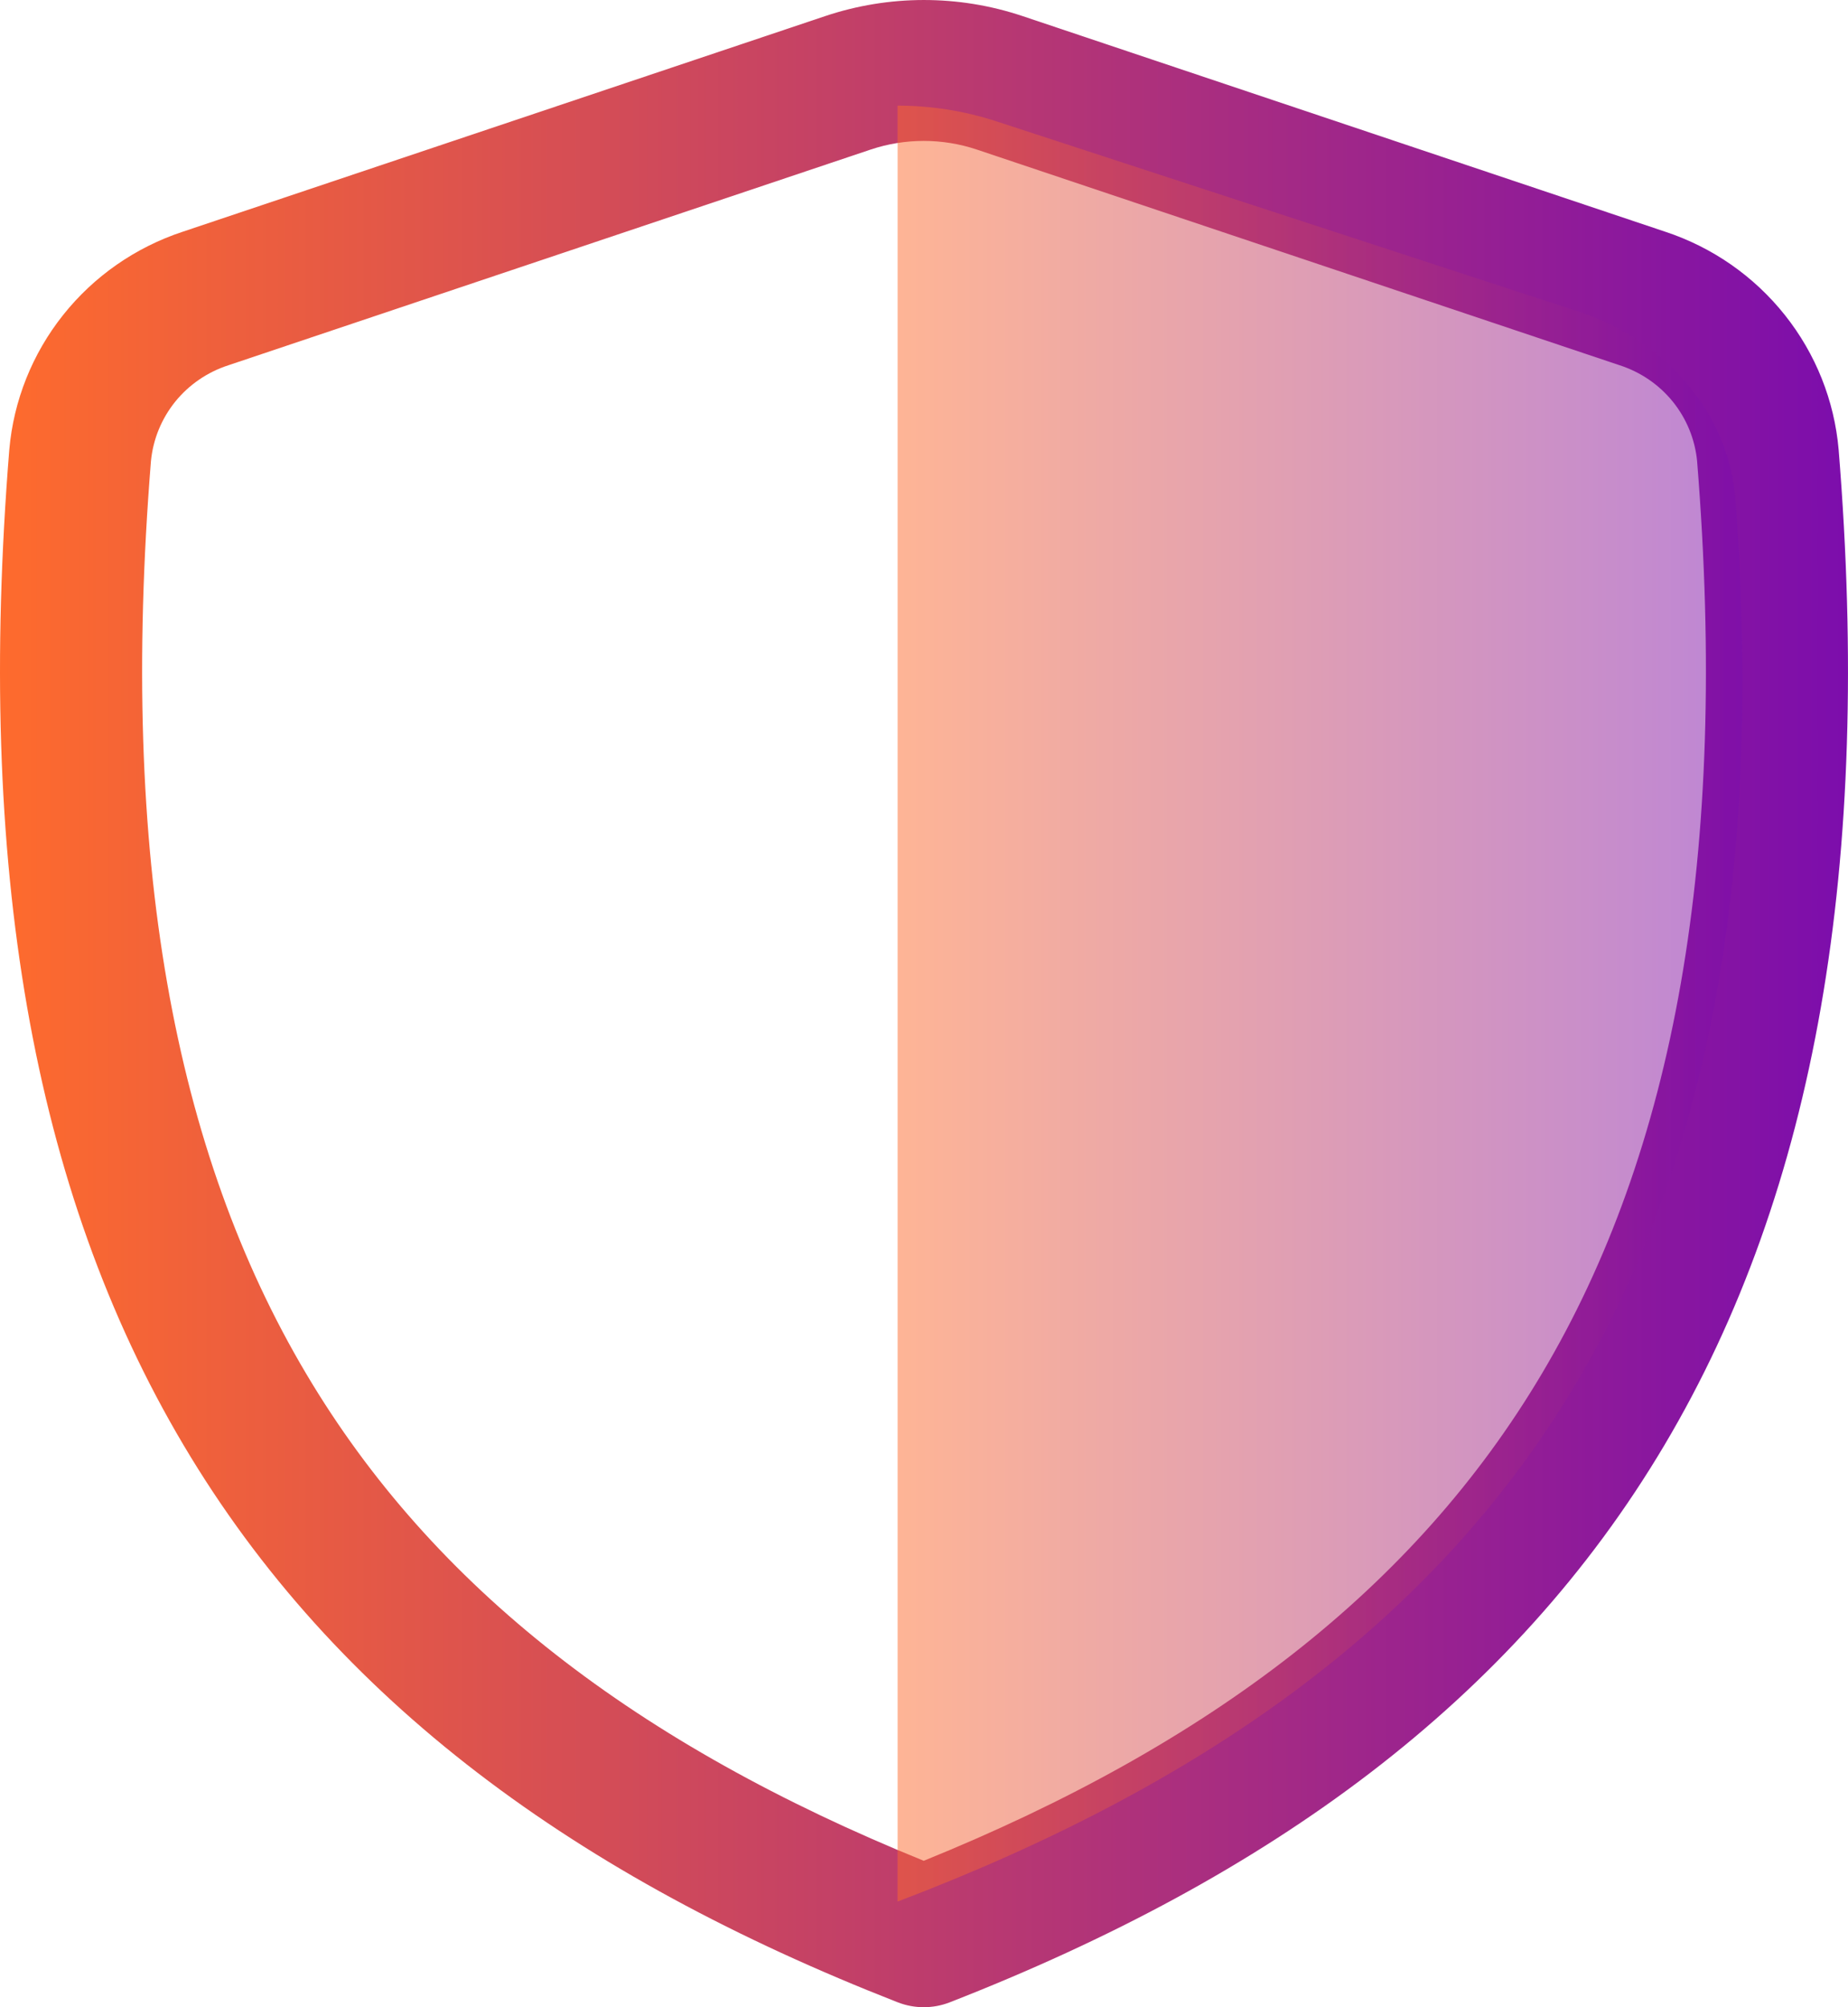
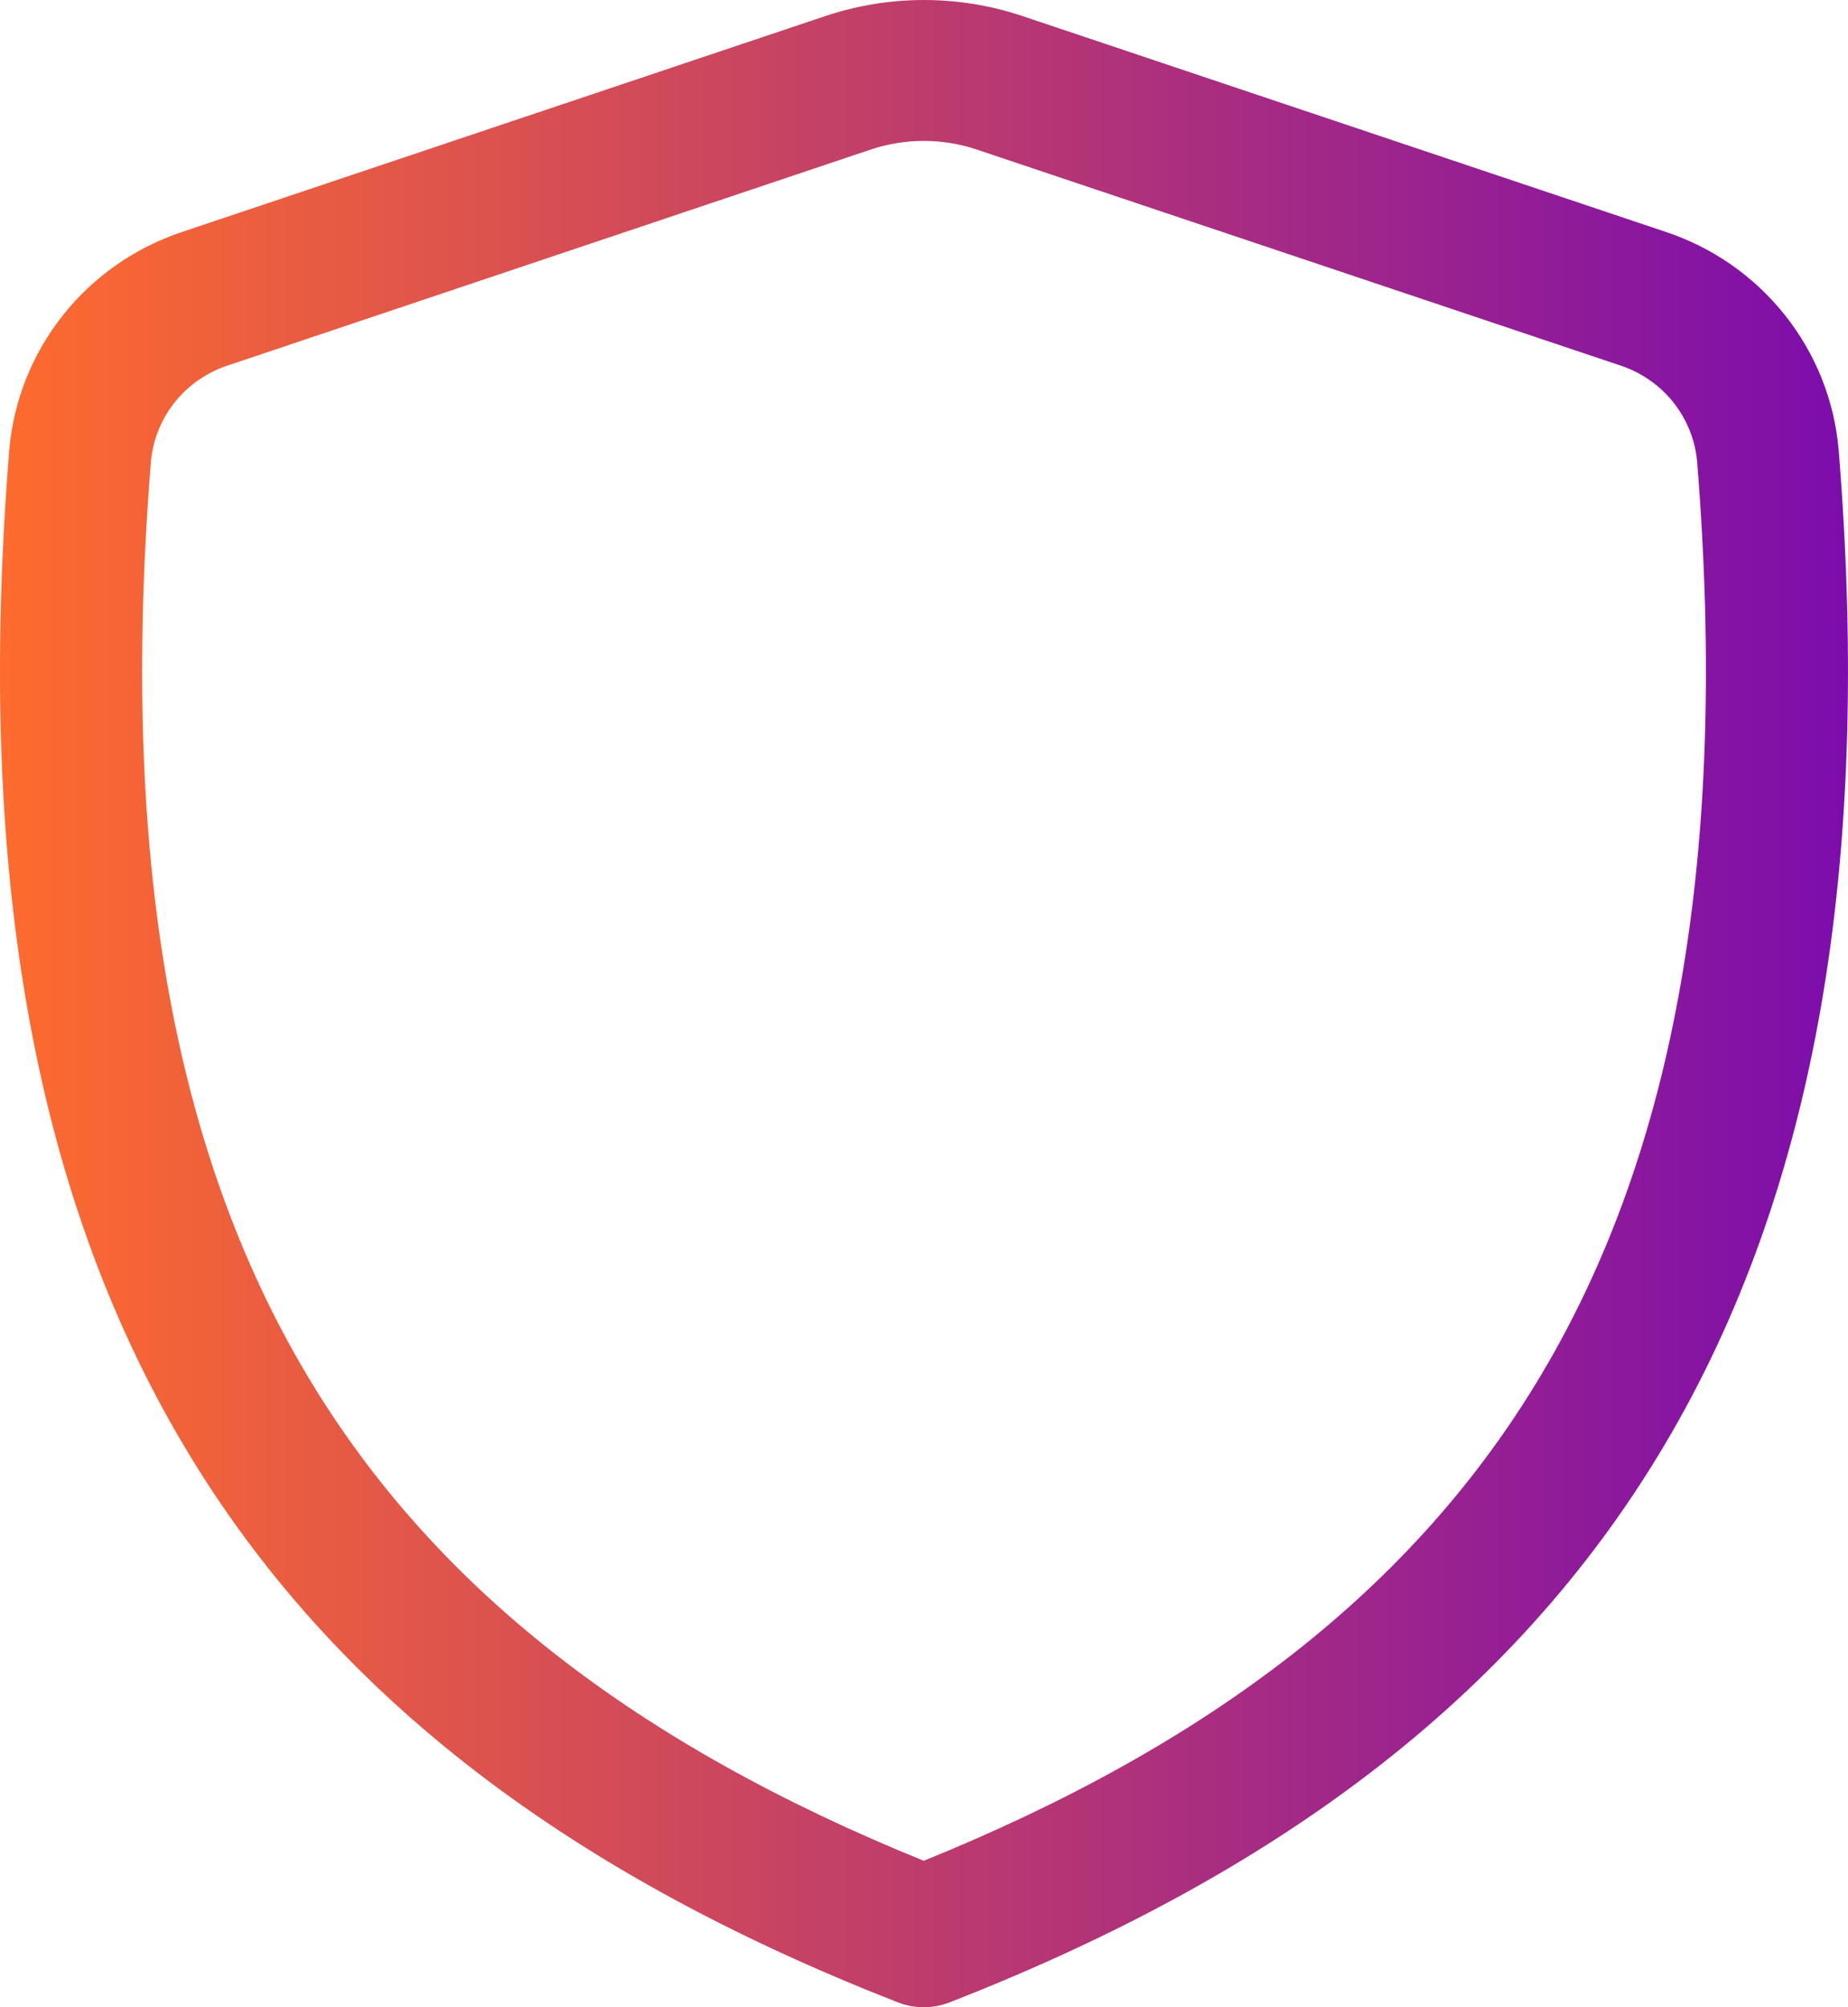
<svg xmlns="http://www.w3.org/2000/svg" width="35" height="38" viewBox="0 0 35 38" fill="none">
  <path d="M18.502 2.832C17.849 2.613 17.141 2.613 16.488 2.832L4.326 6.915C3.93 7.043 3.58 7.282 3.319 7.604C3.059 7.926 2.899 8.317 2.859 8.728C2.254 16.246 3.304 21.805 5.798 26.006C8.21 30.071 12.069 33.026 17.495 35.228C22.927 33.026 26.789 30.071 29.202 26.006C31.697 21.807 32.747 16.246 32.142 8.728C32.102 8.317 31.942 7.926 31.682 7.604C31.421 7.282 31.071 7.043 30.675 6.915L18.502 2.832ZM15.625 0.306C16.838 -0.101 18.152 -0.102 19.365 0.304L31.539 4.387C32.433 4.682 33.22 5.23 33.804 5.964C34.388 6.697 34.742 7.584 34.823 8.514C35.457 16.36 34.393 22.526 31.523 27.359C28.643 32.207 24.054 35.539 17.989 37.907C17.672 38.031 17.319 38.031 17.002 37.907C10.942 35.539 6.354 32.207 3.477 27.359C0.608 22.526 -0.456 16.358 0.176 8.514C0.257 7.584 0.612 6.697 1.195 5.964C1.779 5.23 2.566 4.682 3.461 4.387L15.625 0.306Z" fill="url(#paint0_linear_2374_1590)" />
-   <path opacity="0.5" d="M17 36C28.502 31.625 33.929 23.951 32.87 9.476C32.751 7.831 31.554 6.44 29.892 5.897L18.874 2.298C18.272 2.101 17.638 2 17 2V36Z" fill="url(#paint1_linear_2374_1590)" />
  <defs>
    <linearGradient id="paint0_linear_2374_1590" x1="0" y1="19" x2="35" y2="19" gradientUnits="userSpaceOnUse">
      <stop stop-color="#FE6B2D" />
      <stop offset="1" stop-color="#7C0DAC" />
    </linearGradient>
    <linearGradient id="paint1_linear_2374_1590" x1="17" y1="19" x2="33" y2="19" gradientUnits="userSpaceOnUse">
      <stop stop-color="#FE6B2D" />
      <stop offset="1" stop-color="#7C0DAC" />
    </linearGradient>
  </defs>
</svg>